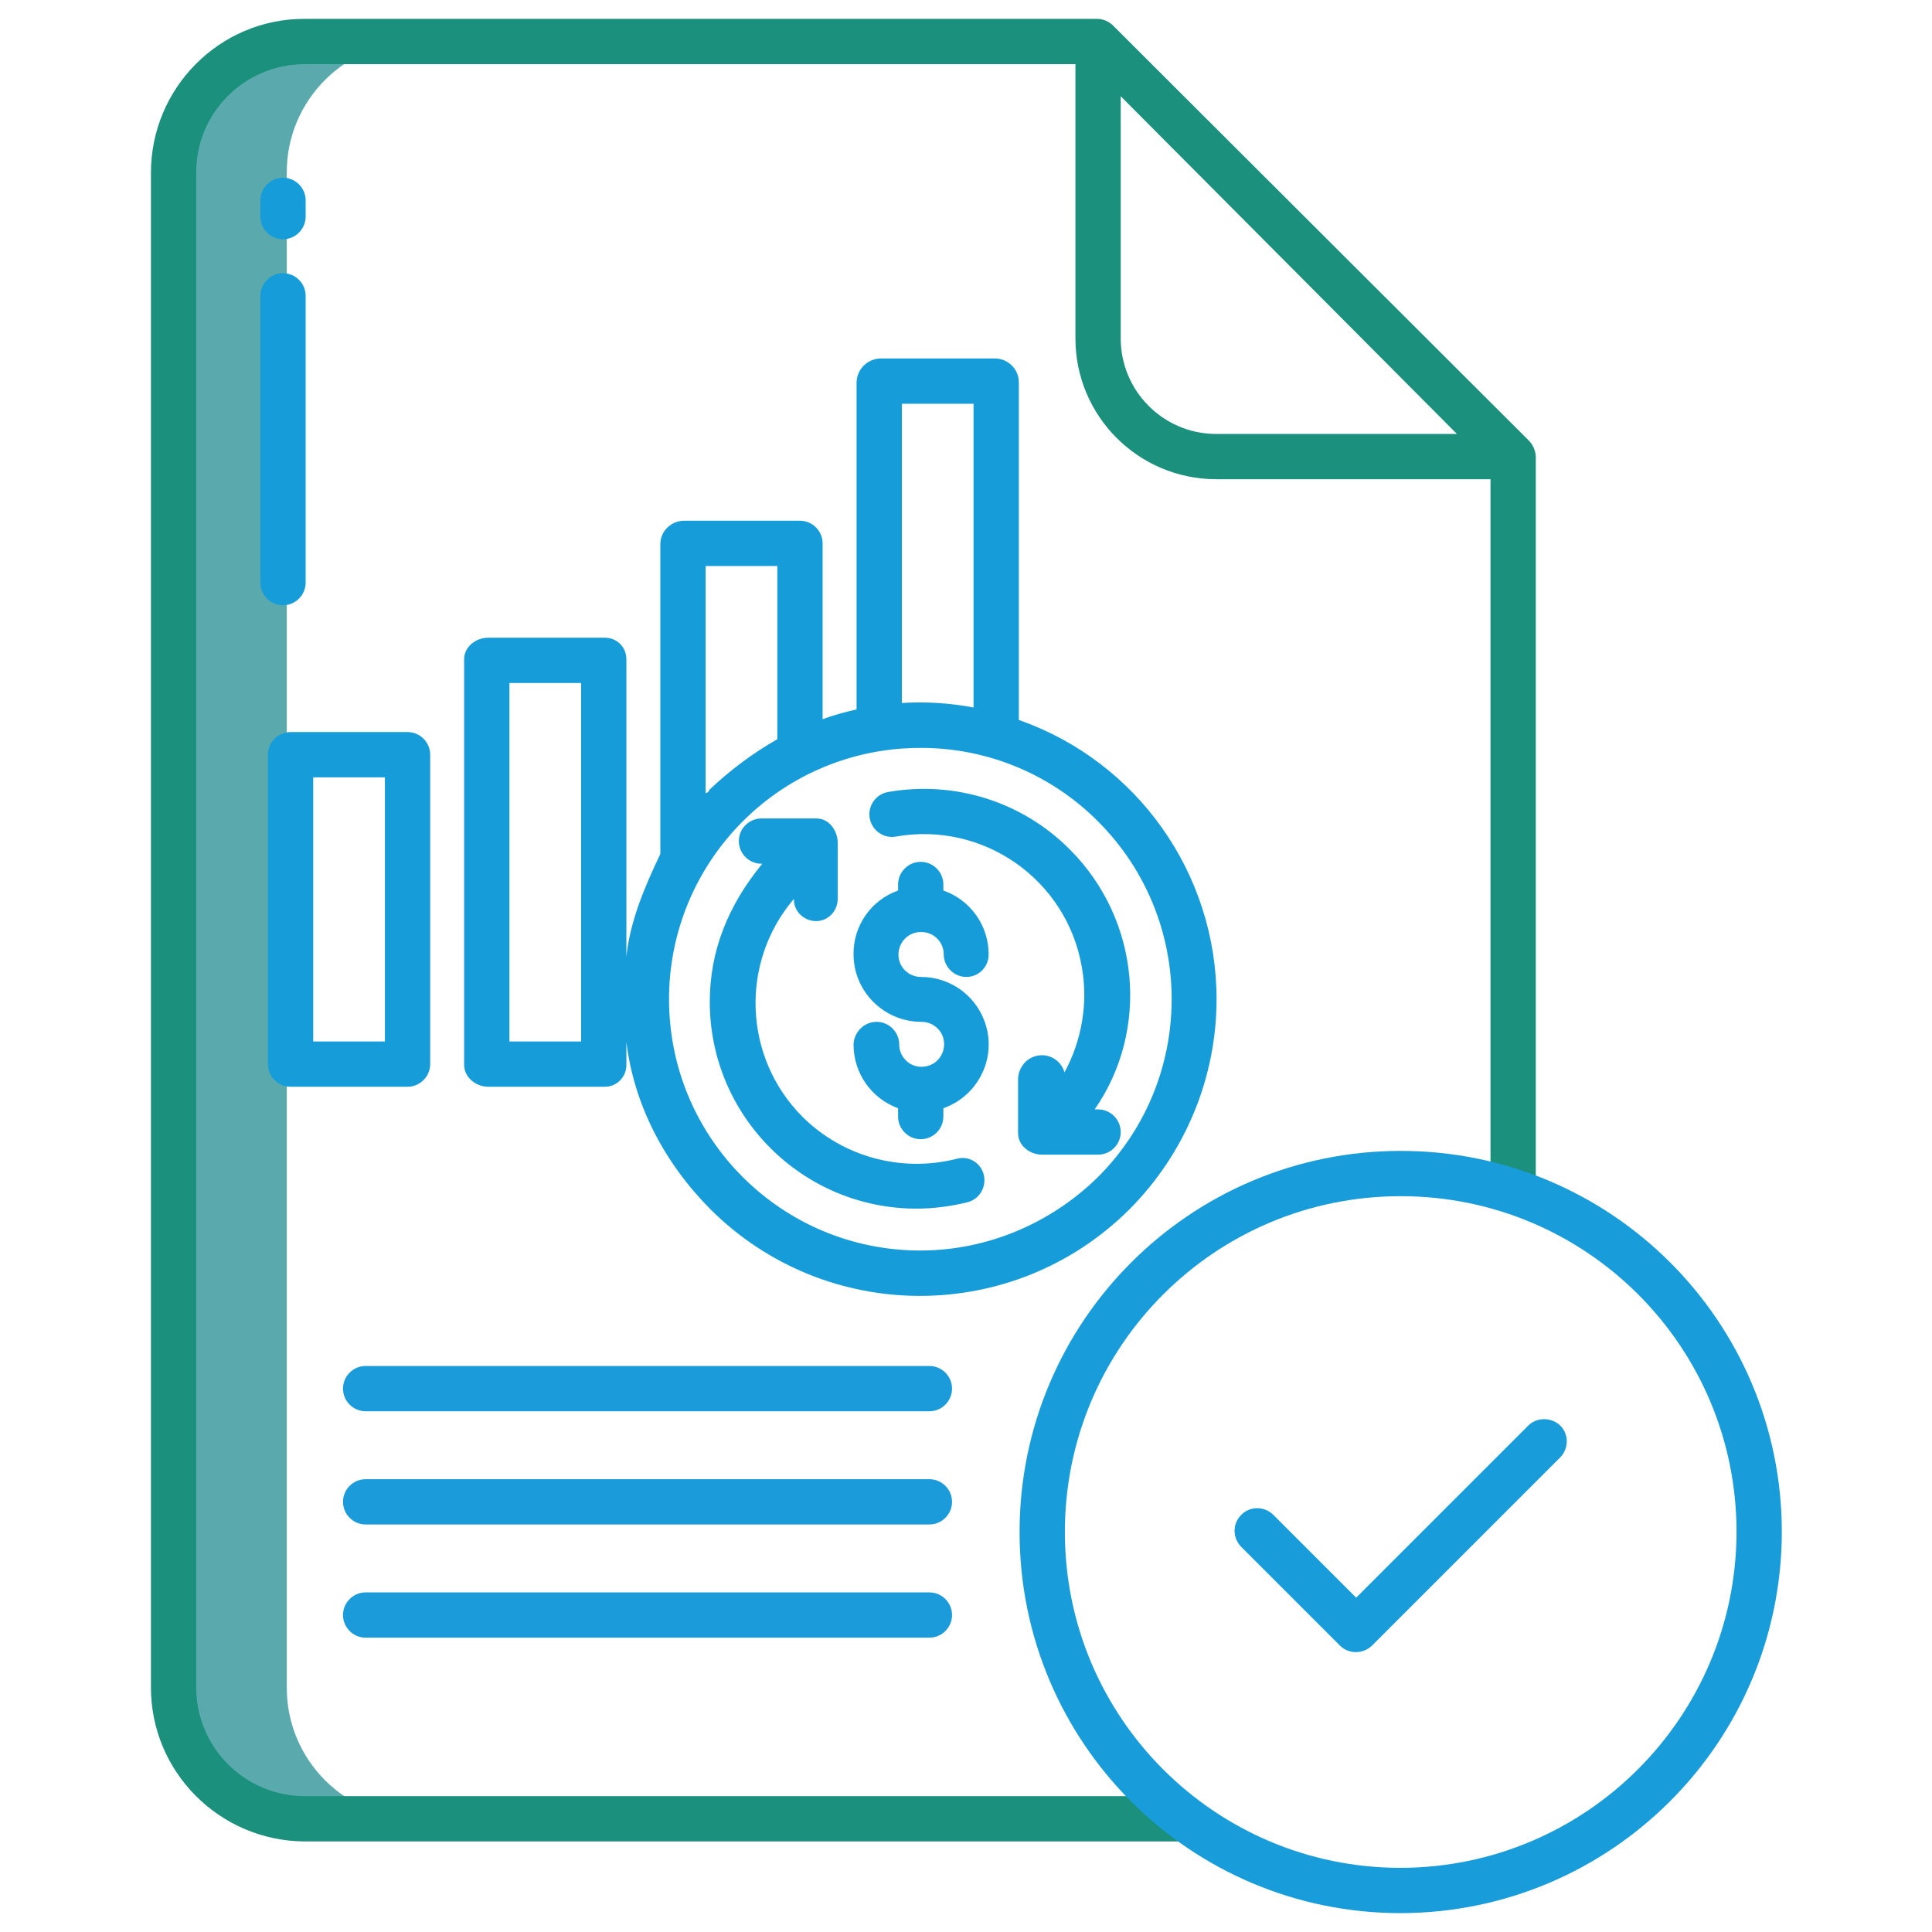
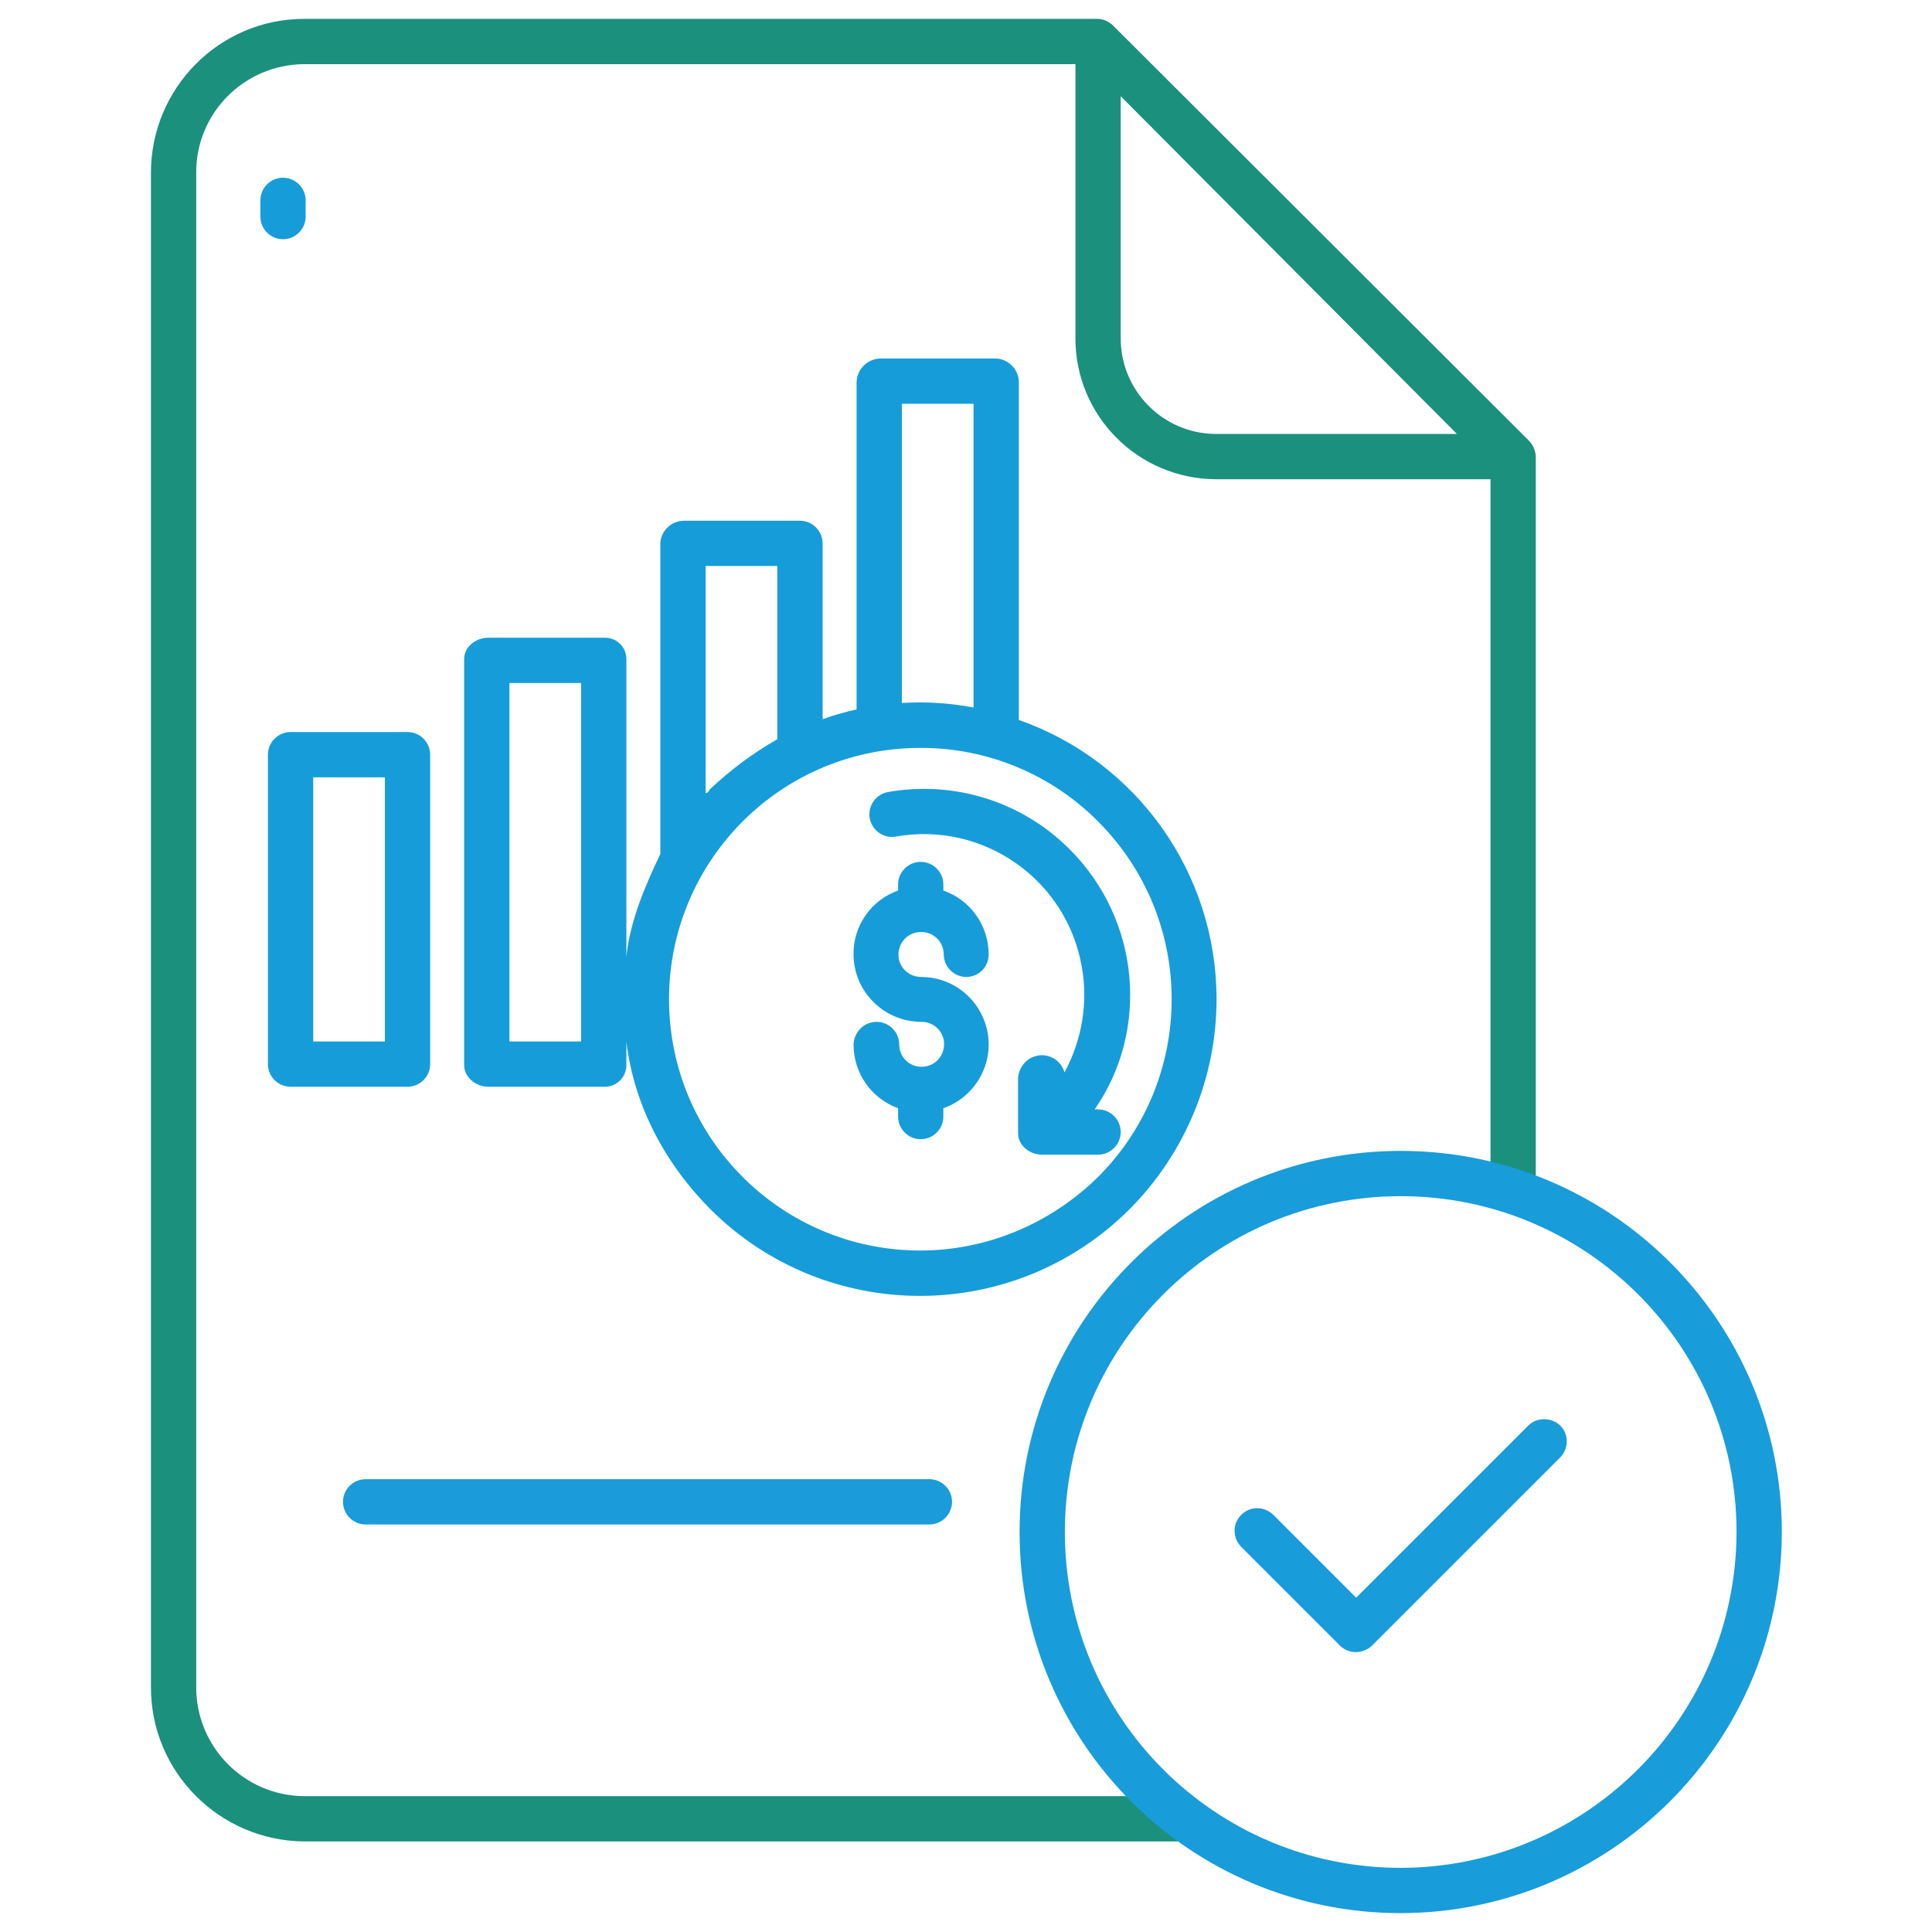
<svg xmlns="http://www.w3.org/2000/svg" version="1.1" id="Layer_1" x="0px" y="0px" viewBox="0 0 512 512" style="enable-background:new 0 0 512 512;" xml:space="preserve">
  <style type="text/css">
	.st0{fill:#5AAAAD;}
	.st1{fill:#199CDA;}
	.st2{fill:#1B907D;}
	.st3{fill:#1B9BDA;}
	.st4{fill:#169DD9;}
</style>
-   <path class="st0" d="M110.6,11h-30C61.5,11,46,26.6,46,45.7c0,0,0,0.1,0,0.1V447c-0.1,19.2,15.4,34.9,34.6,35c0,0,0,0,0,0h30  c-19.2-0.1-34.7-15.7-34.6-34.9c0,0,0,0,0,0V45.8C75.9,26.7,91.4,11.1,110.5,11C110.6,11,110.6,11,110.6,11z" />
  <path class="st1" d="M405,377.8l-45.6,45.6l-22-22c-2.4-2.3-6.2-2.3-8.5,0.1c-2.3,2.3-2.3,6,0,8.4l26.2,26.2c2.3,2.3,6.1,2.3,8.5,0  l49.9-49.9c2.3-2.4,2.3-6.2-0.1-8.5C411.1,375.6,407.3,375.5,405,377.8L405,377.8z" />
  <g>
    <path class="st2" d="M295,6.8c-1.1-1.1-2.7-1.8-4.2-1.8H80.6C58.2,5,40,23.3,40,45.8c0,0,0,0,0,0V447c-0.1,22.5,18.1,40.8,40.6,41   H315v-12H80.6c-15.9-0.1-28.7-13.1-28.6-29V45.8C51.9,30,64.7,17.1,80.6,17c0,0,0,0,0.1,0H285v72.5c-0.1,20.6,16.5,37.4,37.2,37.5   H395v188h12V120.9c-0.1-1.6-0.8-3.1-1.9-4.2L295,6.8z M297,89.5v-64l89.1,89.5h-64C308.2,114.9,296.9,103.5,297,89.5   C297,89.5,297,89.5,297,89.5L297,89.5z" />
-     <path class="st3" d="M246.3,362H96.9c-3.3,0-6,2.7-6,6s2.7,6,6,6h149.4c3.3,0,6-2.7,6-6S249.6,362,246.3,362z" />
    <path class="st4" d="M114,200c0-3.3-2.7-6-6-6H77c-3.3,0-6,2.7-6,6v82c0,3.3,2.7,6,6,6h31c3.3,0,6-2.7,6-6V200z M83,206h19v70H83   V206z" />
    <path class="st4" d="M322.4,264.8c0-33.3-21-63-52.4-74v-89.5c0-3.4-2.7-6.1-6-6.3h-30.7c-3.4,0.1-6.2,2.8-6.3,6.3V188   c-3,0.7-6.1,1.5-9,2.6V144c0-3.3-2.7-6-6-6h-30.7c-3.4,0-6.2,2.7-6.3,6v82.3c-4,8.4-8,17.6-9,27.2v-78.8c0-3.2-2.5-5.7-5.7-5.7   c-0.1,0-0.2,0-0.2,0h-30.7c-3.3,0-6.4,2.4-6.4,5.7v107.5c0,3.3,3.1,5.8,6.4,5.8h30.7c3.2,0.1,5.8-2.4,5.9-5.6c0-0.1,0-0.1,0-0.2   v-6.1c2,16.7,10.1,32.1,22.2,44.3c30.7,30.7,80.5,30.7,111.2,0C314.1,305.6,322.4,285.6,322.4,264.8L322.4,264.8z M154,276h-19v-95   h19V276z M258,107v80.5c-6.3-1.2-12.6-1.6-19-1.2V107L258,107z M187,150h19v45.9c-6.5,3.7-12.5,8.2-17.9,13.3   c-0.3,0.3-0.1,0.7-1.1,1V150z M243.9,331.4c-36.8,0-66.6-29.8-66.6-66.6c0-33,24.2-61.1,56.9-65.9c3.3-0.5,6.6-0.7,9.9-0.7   c17.6,0,34.5,7,46.9,19.5c26,26,26,68.2,0,94.2C278.4,324.3,261.5,331.4,243.9,331.4L243.9,331.4z" />
-     <path class="st4" d="M253.5,307.1c-14.6,3.7-30.1-0.5-40.8-11.1c-15.7-15.7-16.7-40.9-2.3-57.8c-0.1,3.2,2.5,5.8,5.7,5.9   s5.8-2.5,5.9-5.7c0-0.1,0-0.2,0-0.4v-14.6c0-3.3-2.3-6.5-5.6-6.5h-14.6c-3.3,0-6,2.7-6,6s2.7,6,6,6h0.2c-9,11-13.9,23-13.9,36.6   c0,30.3,24.6,54.8,54.8,54.8c4.5,0,9.1-0.6,13.5-1.7c3.2-0.8,5.1-4.1,4.3-7.3S256.7,306.2,253.5,307.1L253.5,307.1z" />
    <path class="st4" d="M291,294h-0.9c14.6-21,12.1-50.3-6.7-69c-12.6-12.6-30.5-18.2-48.1-15.1c-3.3,0.6-5.4,3.8-4.8,7   c0.6,3.2,3.7,5.4,6.9,4.8c23.2-4.1,45.3,11.4,49.3,34.6c1.7,9.5,0,19.4-4.6,27.9c-0.9-3.3-4.4-5.3-7.7-4.3   c-2.6,0.7-4.4,3.1-4.6,5.8v14.6c0,3.3,3.1,5.7,6.4,5.7H291c3.3,0,6-2.7,6-6S294.3,294,291,294L291,294z" />
    <path class="st4" d="M244.2,247c3.3,0,5.9,2.7,5.9,5.9c0,3.3,2.7,6,6,6c3.3,0,5.9-2.7,5.9-5.9c0,0,0,0,0-0.1   c0-7.6-4.8-14.4-12-16.9v-1.6c0-3.3-2.7-6-6-6s-6,2.7-6,6v1.6c-7.1,2.5-11.9,9.3-11.8,16.9c0,9.9,8.1,17.9,18,17.9   c3.3,0,6,2.6,6,5.9c0,3.3-2.6,6-5.9,6c0,0-0.1,0-0.1,0s-0.1,0-0.1,0c-3.2,0-5.8-2.7-5.8-5.9c0-3.3-2.7-6-6-6c-3.3,0-6,2.7-6.1,6   c0,7.6,4.7,14.3,11.8,16.9v2.2c0,3.3,2.7,6,6,6s6-2.7,6-6v-2.2c9.3-3.3,14.3-13.5,11-22.8c-2.5-7.2-9.3-12-16.9-12   c-3.3,0-6-2.6-6-5.9c0-3.3,2.6-6,5.9-6C244.1,247,244.1,247,244.2,247L244.2,247z" />
    <path class="st4" d="M75,63.4c3.3,0,6-2.7,6-6v-4.3c0-3.3-2.7-6-6-6s-6,2.7-6,6v4.3C69,60.7,71.7,63.4,75,63.4z" />
-     <path class="st4" d="M69,154.4c0,3.3,2.7,6,6,6s6-2.7,6-6v-76c0-3.3-2.7-6-6-6s-6,2.7-6,6V154.4z" />
    <path class="st3" d="M246.3,392H96.9c-3.3,0-6,2.7-6,6s2.7,6,6,6h149.4c3.3,0,6-2.7,6-6S249.6,392,246.3,392z" />
-     <path class="st3" d="M246.3,422H96.9c-3.3,0-6,2.7-6,6s2.7,6,6,6h149.4c3.3,0,6-2.7,6-6S249.6,422,246.3,422z" />
  </g>
  <path class="st1" d="M472.2,406c0-55.8-45.2-101-101-101c-55.8,0-101,45.2-101,101c0,55.8,45.2,101,101,101  C426.9,506.9,472.1,461.8,472.2,406z M371.2,495c-49.1,0-89-39.8-89-89s39.8-89,89-89s89,39.8,89,89c0,0,0,0,0,0  C460.1,455.1,420.3,494.9,371.2,495z" />
</svg>